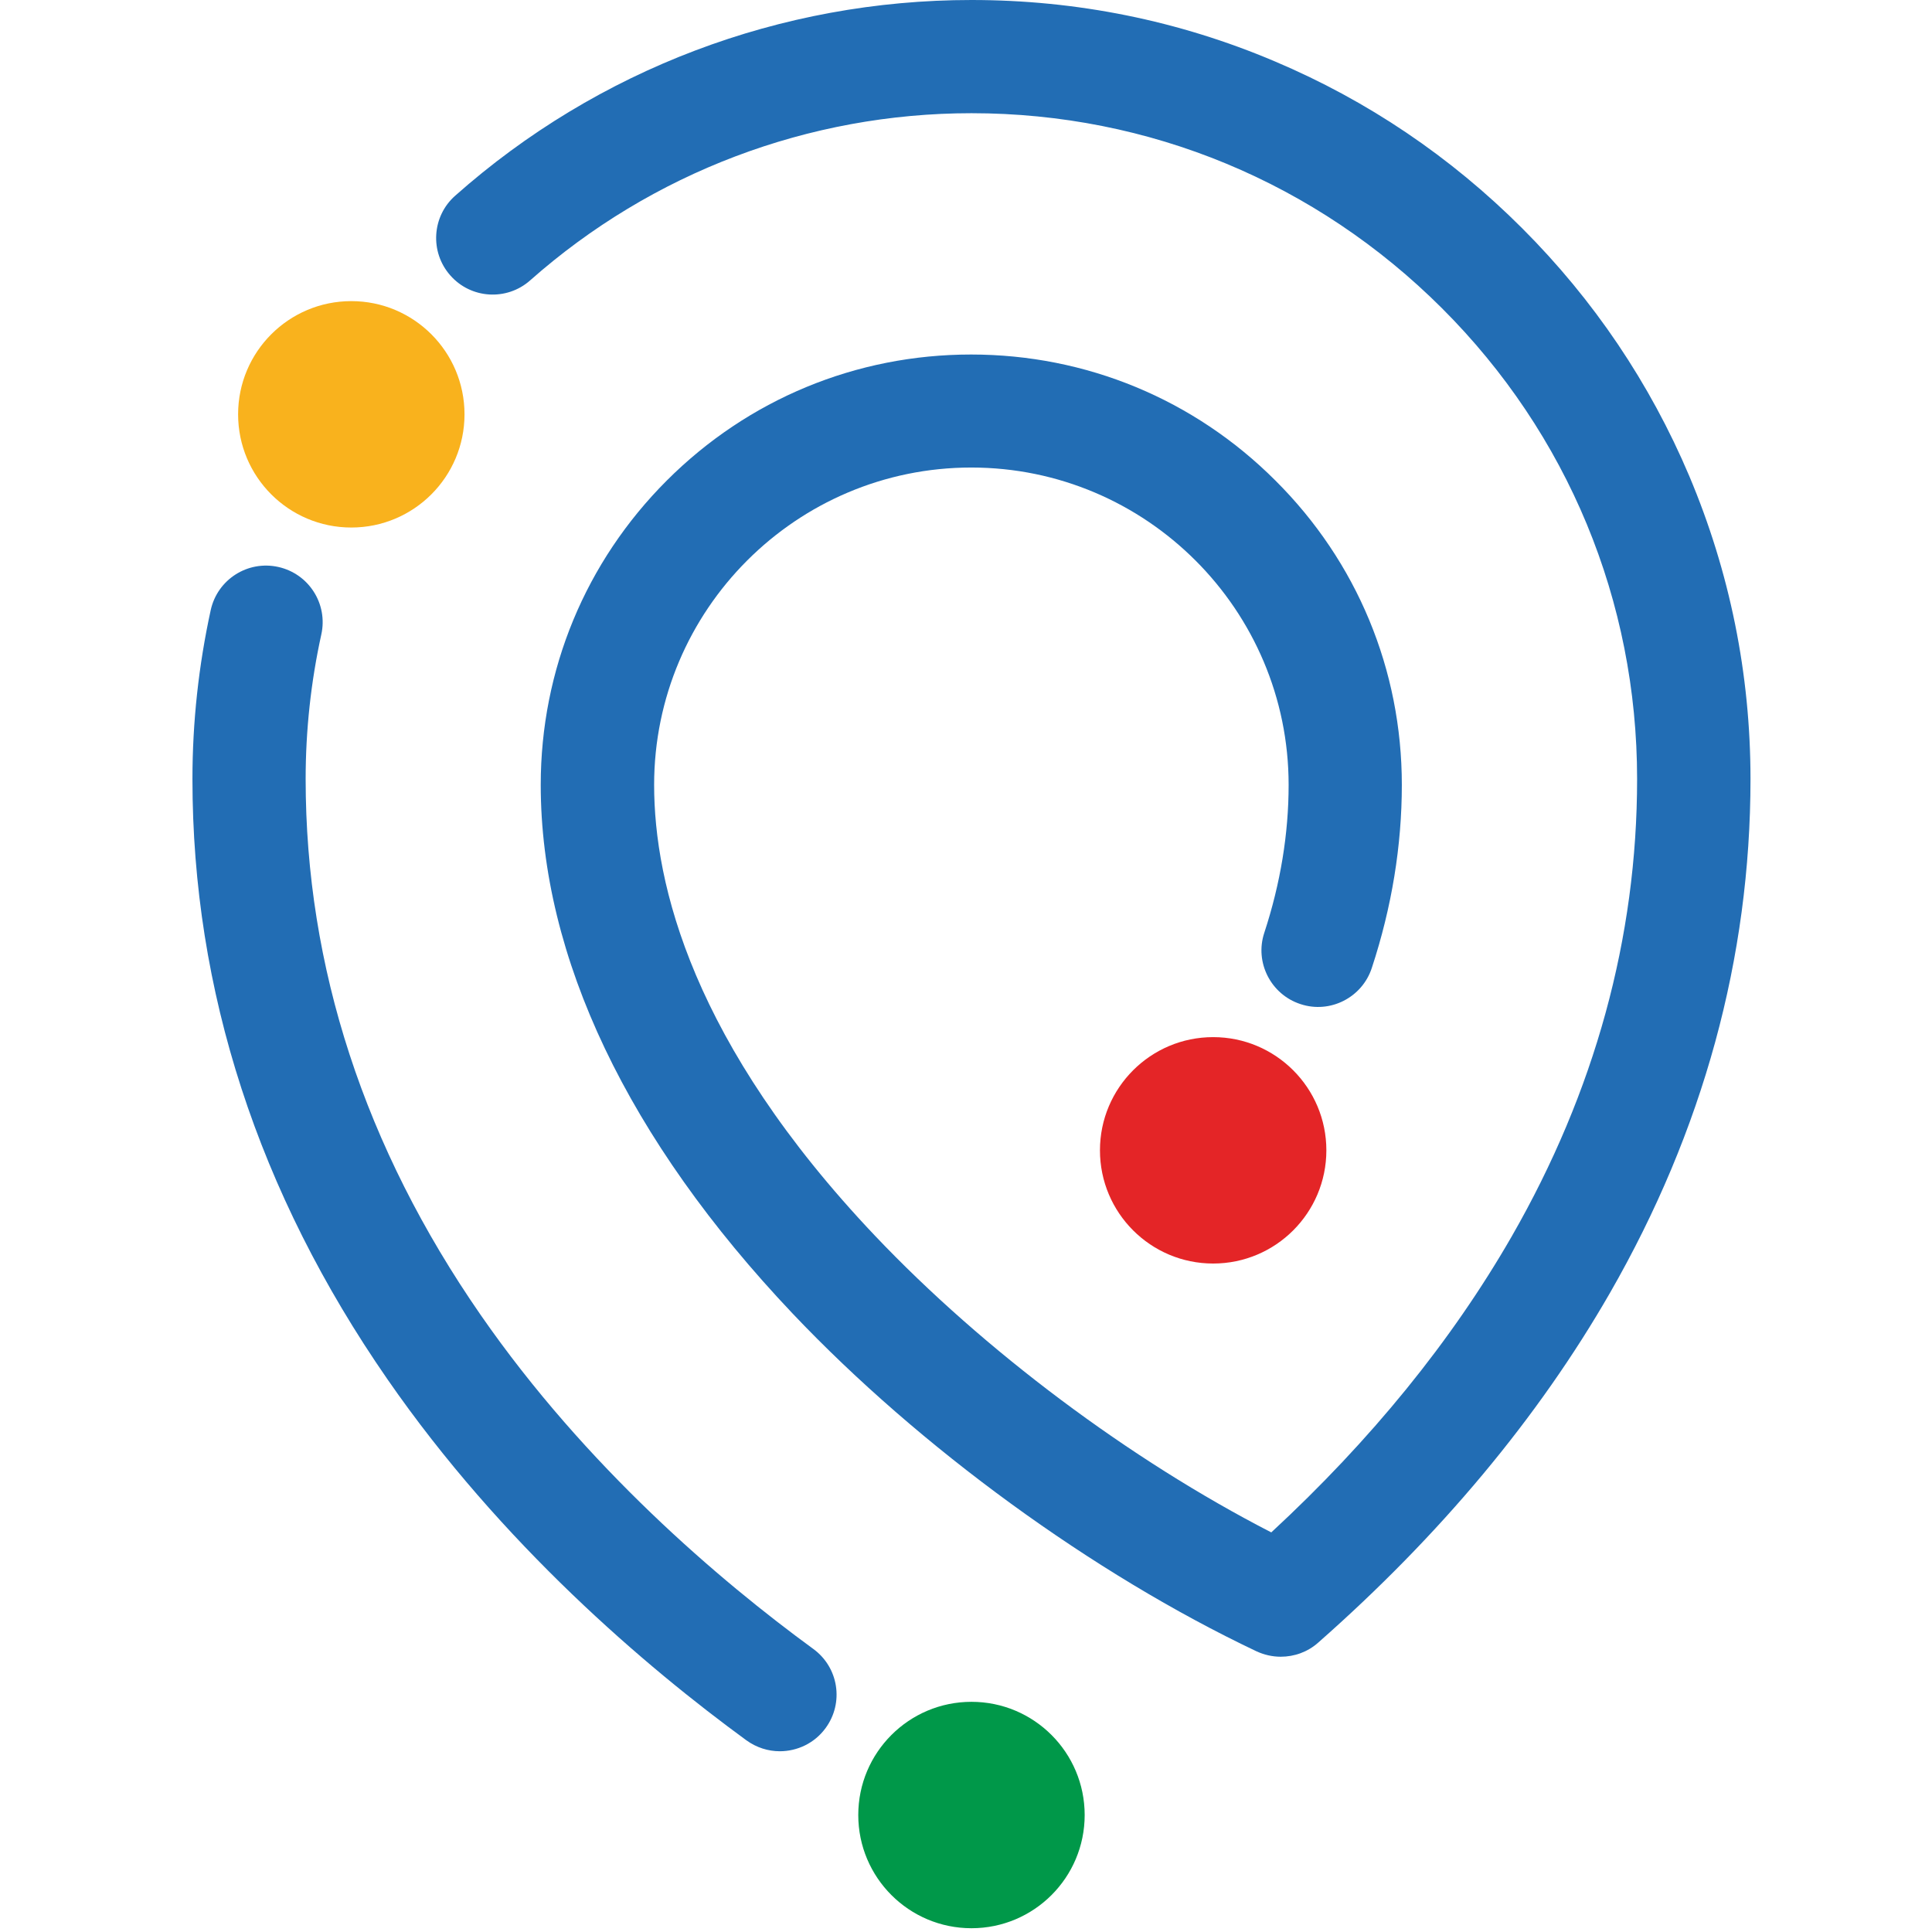
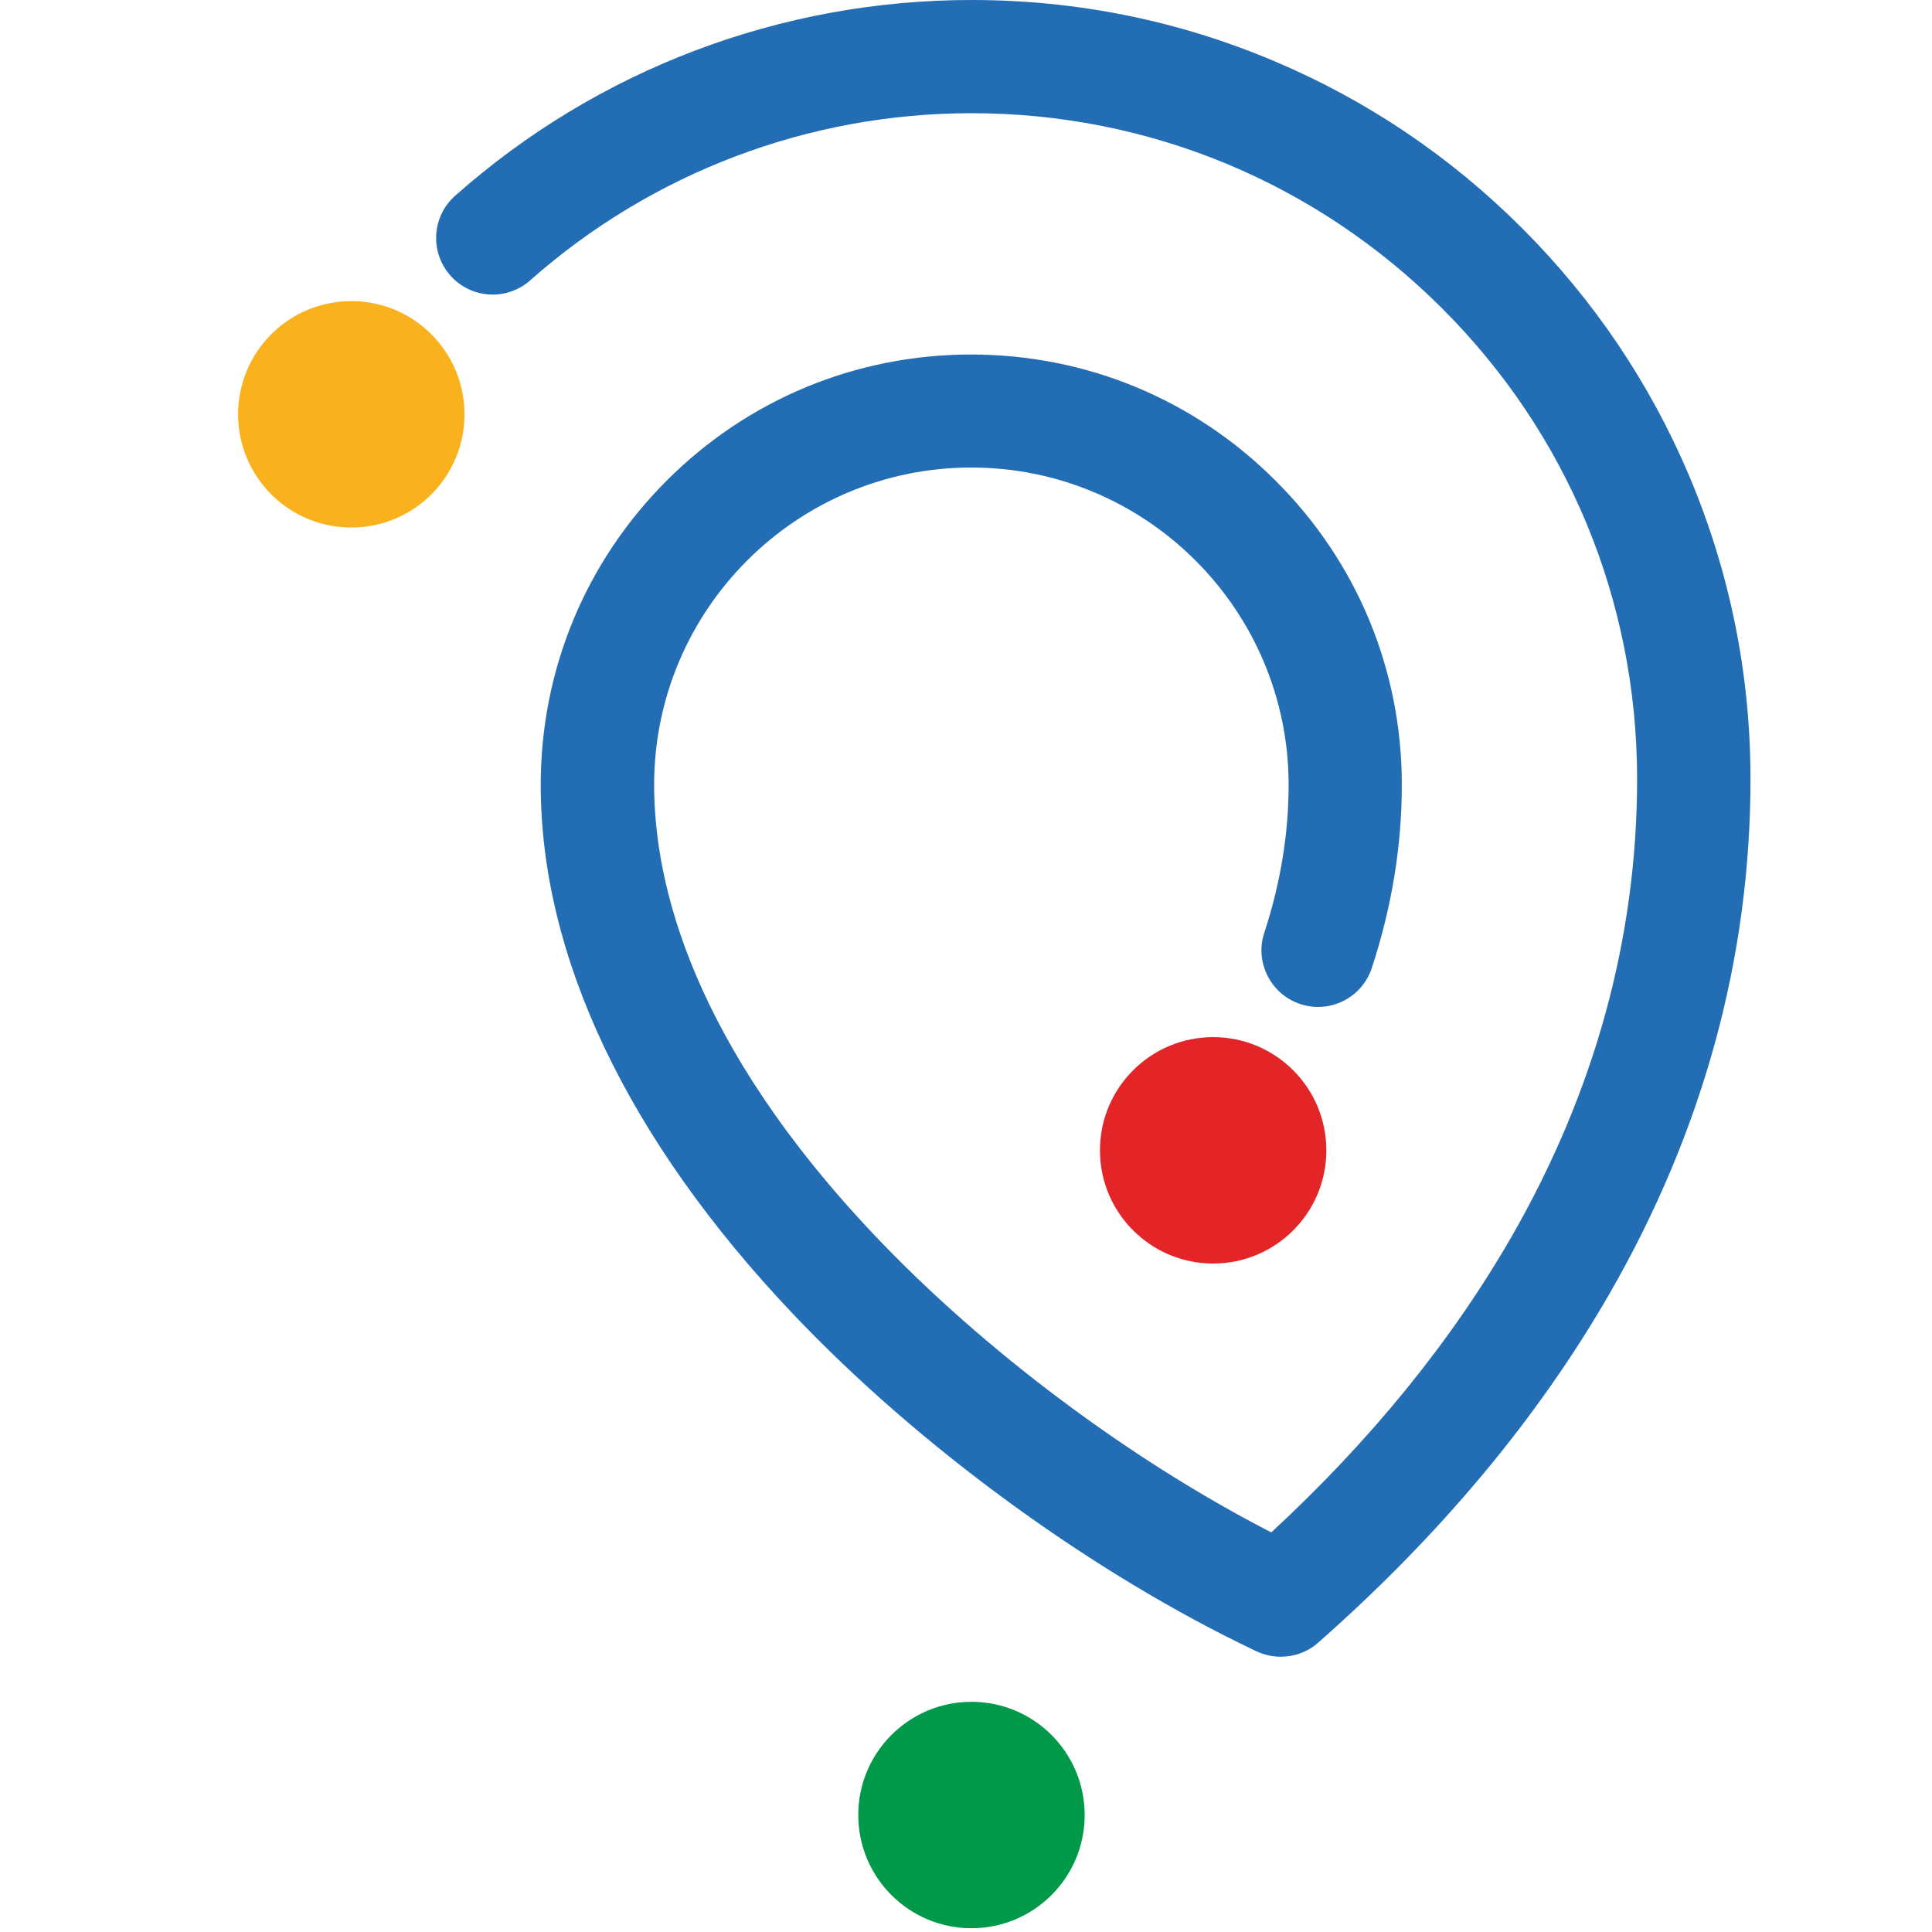
<svg xmlns="http://www.w3.org/2000/svg" version="1.1" id="Layer_1" width="24" height="24" x="0px" y="0px" viewBox="0 0 1024 1024" style="enable-background:new 0 0 1024 1024;" xml:space="preserve">
  <style type="text/css">
	.st0{fill:#226DB4;}
	.st1{fill:#FFFFFF;}
	.st3{fill:#009849;}
	.st4{fill:#F9B21D;}
	.st5{fill:#E42527;}
	.st6{display:none;}
	.st7{display:inline;fill:#1D1D1B;}
	.st8{display:inline;}
	.st9{display:inline;opacity:0.9;fill:#009849;}
	.st10{display:inline;opacity:0.9;fill:#F9B21D;}
	.st11{display:inline;opacity:0.9;fill:#E42527;}
	
		.st12{display:inline;opacity:0.9;fill:none;stroke:#226DB4;stroke-width:60;stroke-linecap:round;stroke-linejoin:round;stroke-miterlimit:10;}
</style>
  <g>
    <g class="st2">
      <circle class="st3" cx="514.9" cy="962" r="60" />
    </g>
    <g class="st2">
      <circle class="st4" cx="186.2" cy="219.6" r="60" />
    </g>
    <g class="st2">
      <circle class="st5" cx="643" cy="609.7" r="60" />
    </g>
    <g class="st2">
-       <path class="st0" d="M413.3,928.2c-6.1,0-12.3-1.9-17.7-5.8c-53.4-39-129.7-103.9-190.2-191.3C136.8,632.1,102,525,102,412.9    c0-30.2,3.3-60.3,9.7-89.6c3.6-16.2,19.6-26.4,35.8-22.8c16.2,3.6,26.4,19.6,22.8,35.8c-5.5,25-8.3,50.8-8.3,76.6    c0,99.6,31.2,195.2,92.8,284.1c55.8,80.5,126.6,140.7,176.3,177c13.4,9.8,16.3,28.5,6.5,41.9C431.7,924,422.5,928.2,413.3,928.2z" />
-     </g>
+       </g>
    <g class="st2">
      <path class="st0" d="M678.8,878.1c-4.4,0-8.8-1-12.9-2.9c-86.6-41.1-178.5-108-245.8-179c-87.3-92.1-133.5-189-133.5-280.2    c0-60.9,23.7-118.2,66.8-161.3c43.1-43.1,100.4-66.8,161.3-66.8c60.9,0,118.2,23.7,161.3,66.8C719.3,297.8,743,355.1,743,416    c0,32.1-5.3,64.8-15.9,97c-5.1,15.7-22.1,24.4-37.8,19.2c-15.7-5.1-24.4-22.1-19.2-37.8c8.6-26.2,12.9-52.6,12.9-78.4    c0-92.7-75.4-168.2-168.2-168.2S346.7,323.3,346.7,416c0,52.7,20.3,136.9,117,238.9c57.9,61,135.2,118.8,210.1,157.3    c52.8-48.8,95.6-101.5,127.4-156.8c44.1-76.8,66.5-158.4,66.5-242.5c0-94.3-36.7-182.9-103.4-249.5S609.1,60,514.9,60    c-86.3,0-169.4,31.5-233.9,88.6c-12.4,11-31.4,9.8-42.3-2.6c-11-12.4-9.8-31.4,2.6-42.3C316.7,36.8,413.9,0,514.9,0    c55.7,0,109.8,10.9,160.7,32.5c49.2,20.8,93.3,50.6,131.2,88.5c37.9,37.9,67.7,82.1,88.5,131.2c21.5,50.9,32.5,105,32.5,160.7    c0,94.7-25.1,186.4-74.5,272.4c-38,66.1-90,128.4-154.6,185.3C693.1,875.6,686,878.1,678.8,878.1z" />
    </g>
  </g>
</svg>